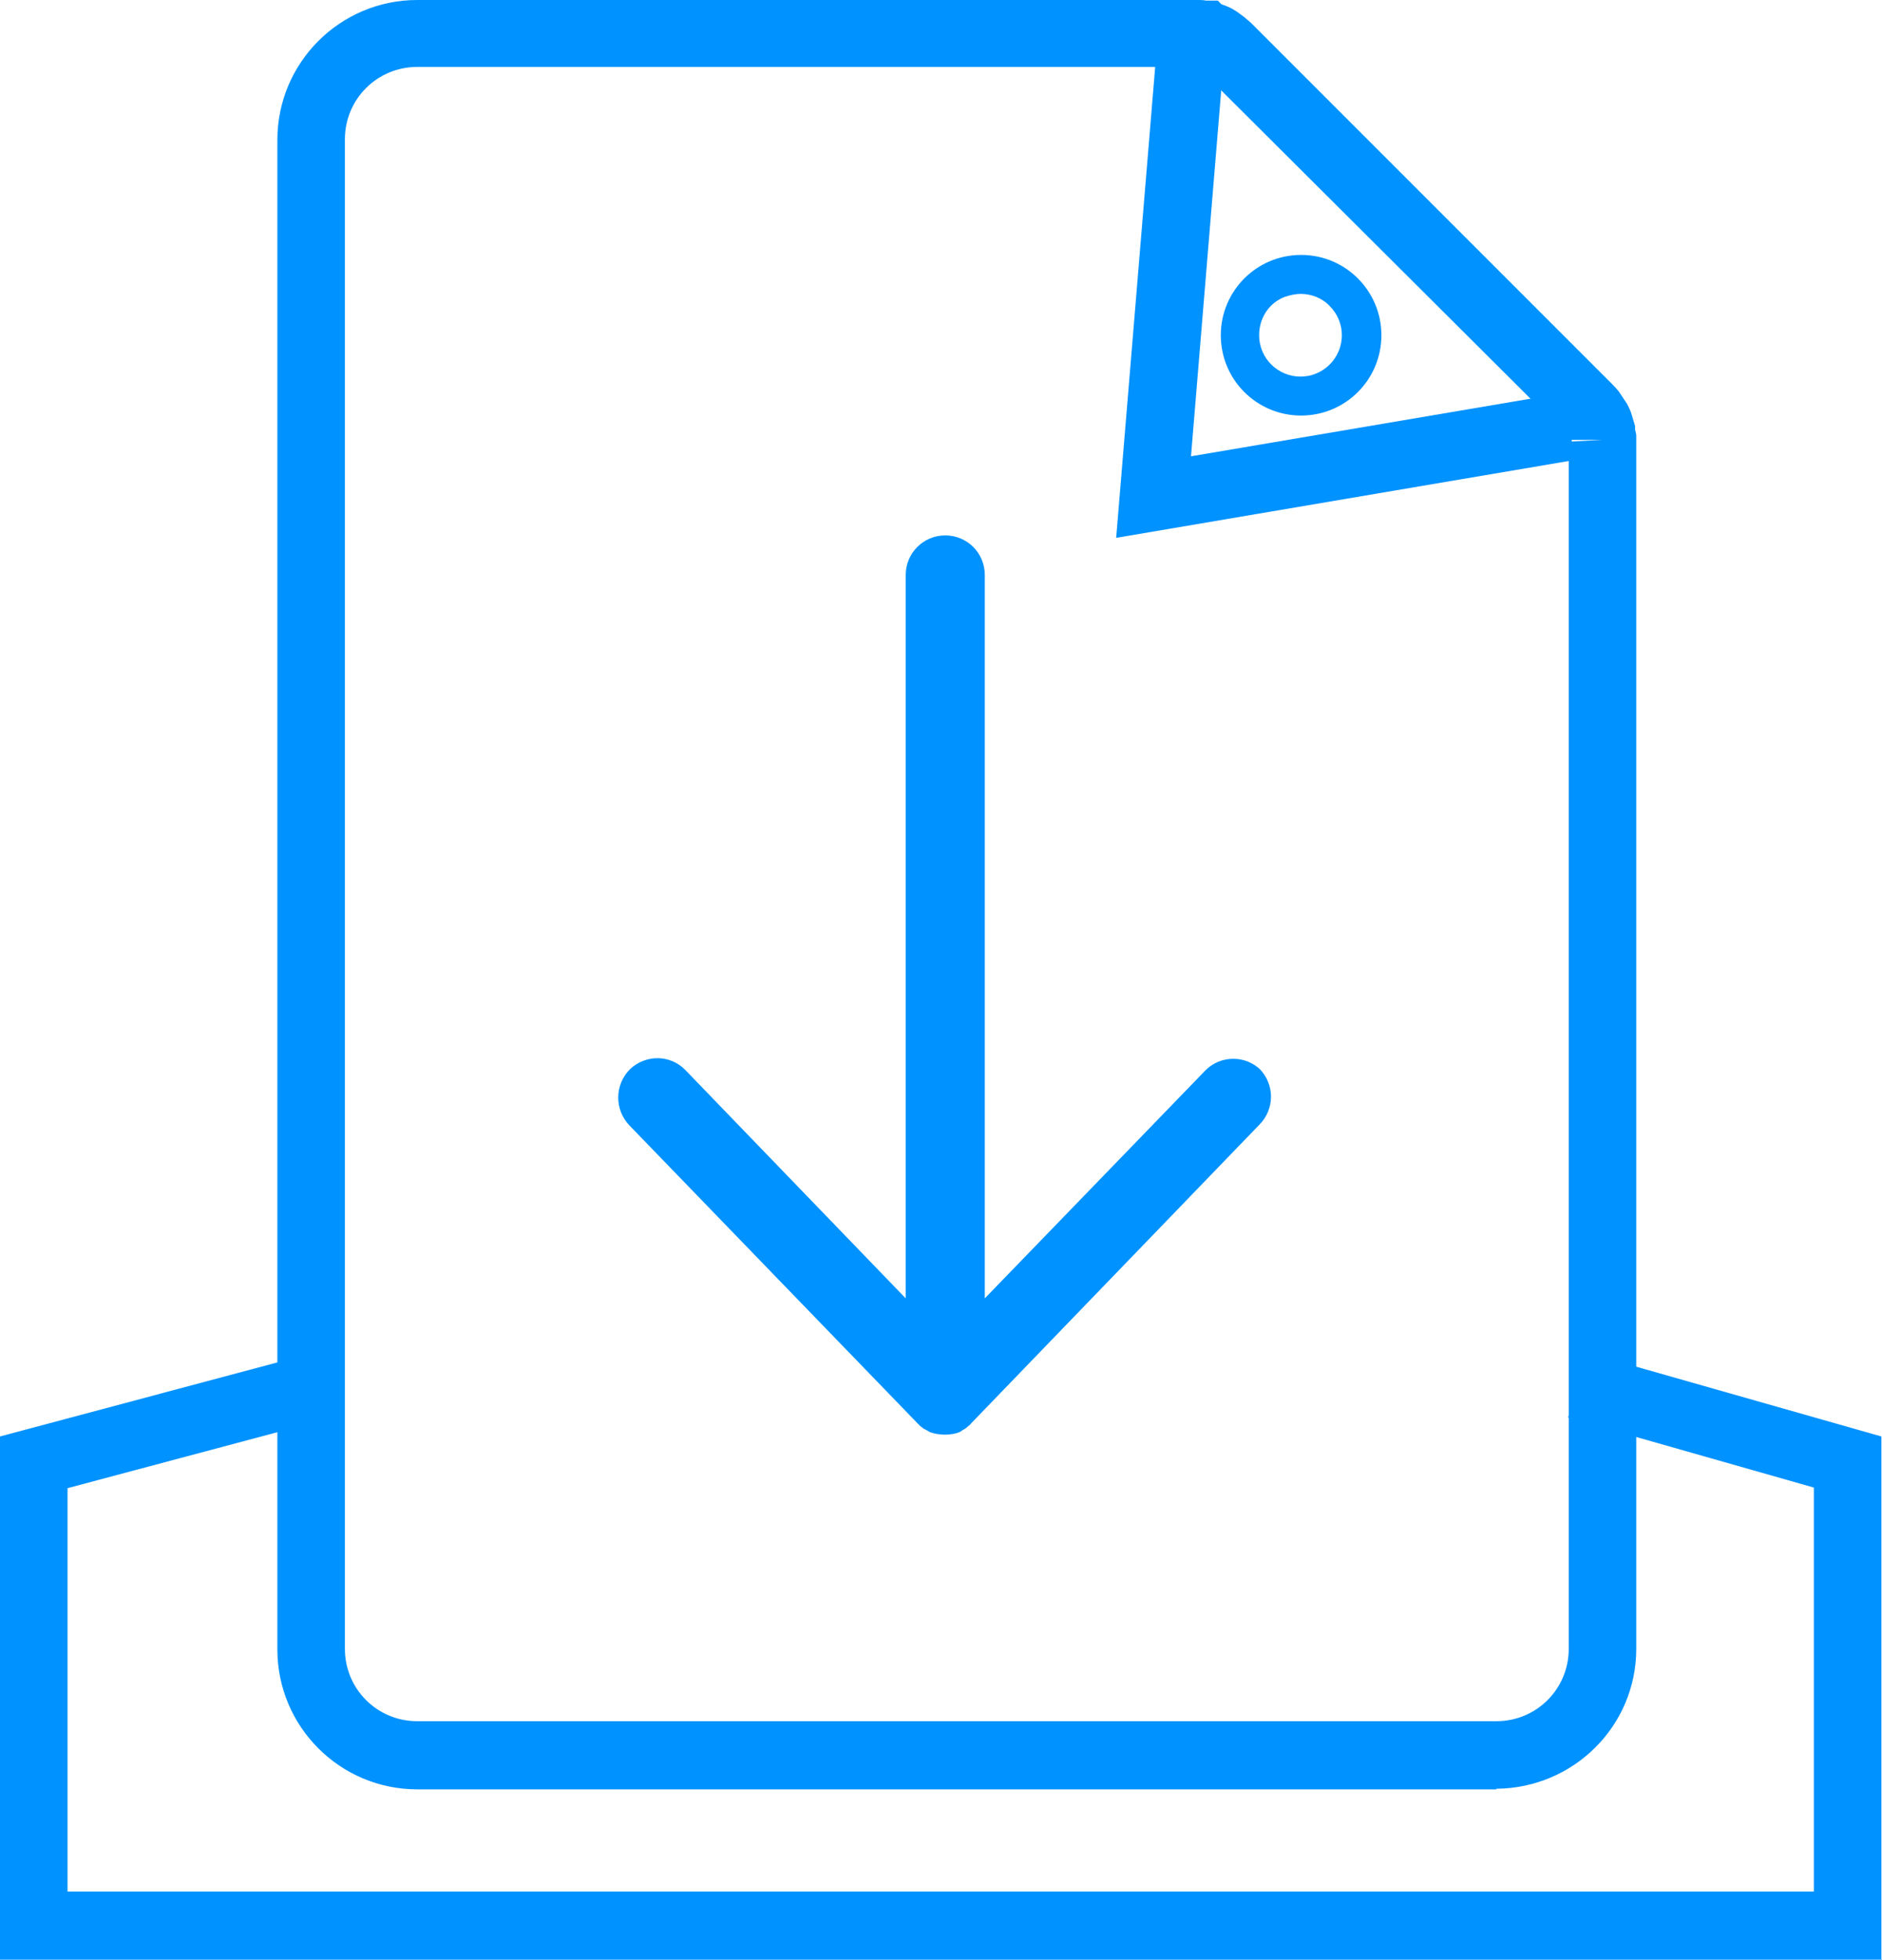
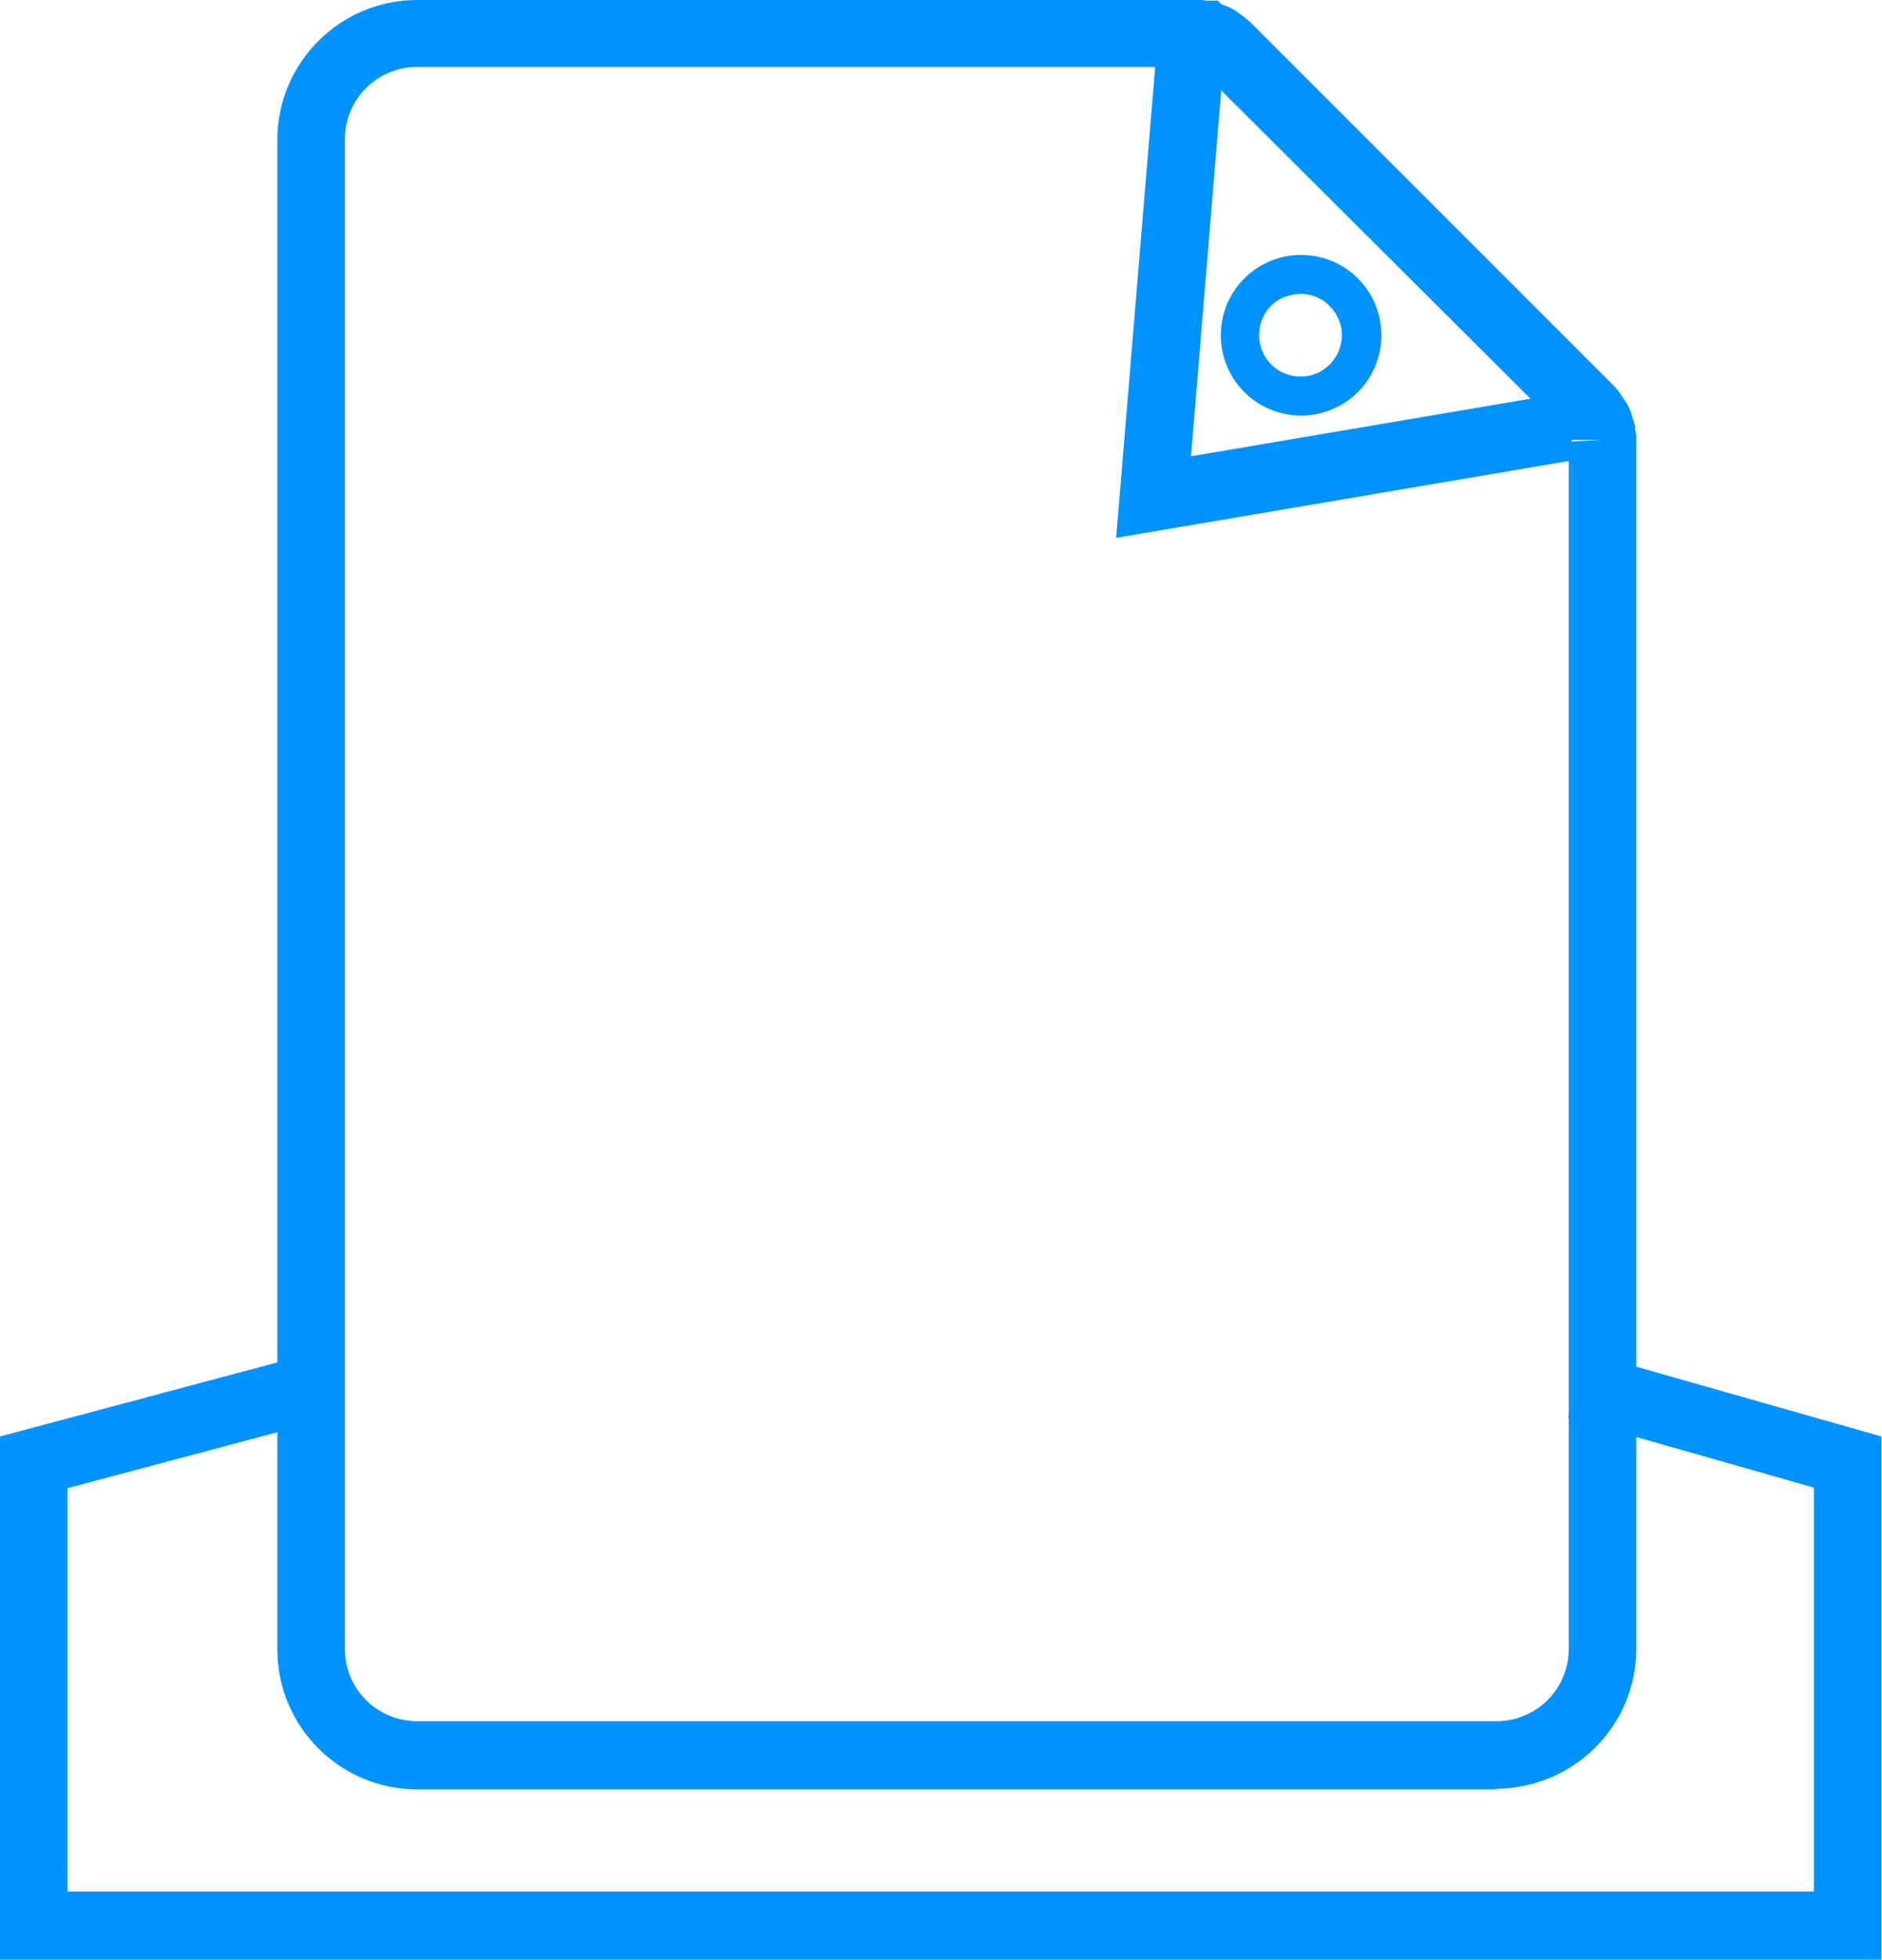
<svg xmlns="http://www.w3.org/2000/svg" id="Layer_1" viewBox="0 0 30.94 32.21">
  <g id="Group_1840">
    <g id="Group_1835">
      <path id="Path_6542" d="m30.94,32.21H0v-8.6l5.17-1.38.29,1.07-4.35,1.16v6.63h28.71v-6.64l-4.04-1.15.3-1.07,4.85,1.38v8.59Z" fill="#0092ff" />
    </g>
    <g id="Group_1836">
-       <path id="Path_6543" d="m20.73,17.59c-.25-.25-.66-.25-.91,0,0,0,0,0,0,0l-3.63,3.75v-11.89c0-.36-.29-.65-.65-.65s-.65.29-.65.65h0v11.89l-3.62-3.75c-.25-.26-.65-.26-.91-.02,0,0,0,0,0,0-.26.26-.26.67-.01.93l4.74,4.9h0s.02.02.03.03c.02.02.04.03.06.05h0s.04.02.06.03.03.02.05.03h0s.04.01.07.02c.02,0,.03.01.05.01h0s.08.01.12.01h0s.08,0,.12-.01h0s.03,0,.05-.01c.02,0,.04-.01.07-.02h0s.04-.02.05-.03.04-.02.05-.03h0s.04-.03.06-.05c.01,0,.02-.02.03-.03h0s4.74-4.91,4.74-4.91c.26-.26.26-.67,0-.93Z" fill="#0092ff" />
-     </g>
+       </g>
    <g id="Group_1837">
      <path id="Path_6544" d="m24.6,29.41H6.86c-1.27,0-2.3-1.03-2.3-2.3V2.3c0-1.27,1.03-2.3,2.3-2.3h12.85s.08,0,.12.01h.19l.06.06c.06.02.11.04.17.07.05.03.1.06.15.1.06.04.11.09.16.13l5.96,5.96s.08.08.11.13c.04.06.08.12.12.18l.02.04s.04.08.05.12c.02.07.04.13.06.2v.06s.02.07.02.1v.04h0v19.9c0,1.27-1.03,2.29-2.3,2.3ZM19.62,1.1h0s-12.76,0-12.76,0c-.66,0-1.19.53-1.19,1.19v24.81c0,.66.53,1.19,1.19,1.19h17.74c.66,0,1.19-.53,1.19-1.19V7.26l.55-.03-.56.02.56-.02h-.56s-.05-.11-.05-.11l-6.03-6.01h-.08Zm.17-.22v.09l.04-.06.08-.32-.11.29Zm-.13-.34v.16s0-.02,0-.02v-.14Z" fill="#0092ff" />
    </g>
    <g id="Group_1838">
      <path id="Path_6545" d="m21.39,6.83c-.73,0-1.32-.59-1.32-1.32,0-.73.59-1.32,1.32-1.32.73,0,1.32.59,1.32,1.32s-.59,1.32-1.32,1.32Zm0-2c-.09,0-.18.02-.27.05-.26.1-.42.35-.42.63,0,.38.31.68.68.68.38,0,.68-.31.68-.68,0-.18-.07-.35-.2-.48h0c-.12-.13-.3-.2-.48-.2h0Z" fill="#0092ff" />
    </g>
    <g id="Group_1839">
      <path id="Path_6546" d="m18.35,8.84l.69-8.33,1.11.09-.57,6.9,6.13-1.04.18,1.1-7.54,1.28Z" fill="#0092ff" />
    </g>
  </g>
</svg>